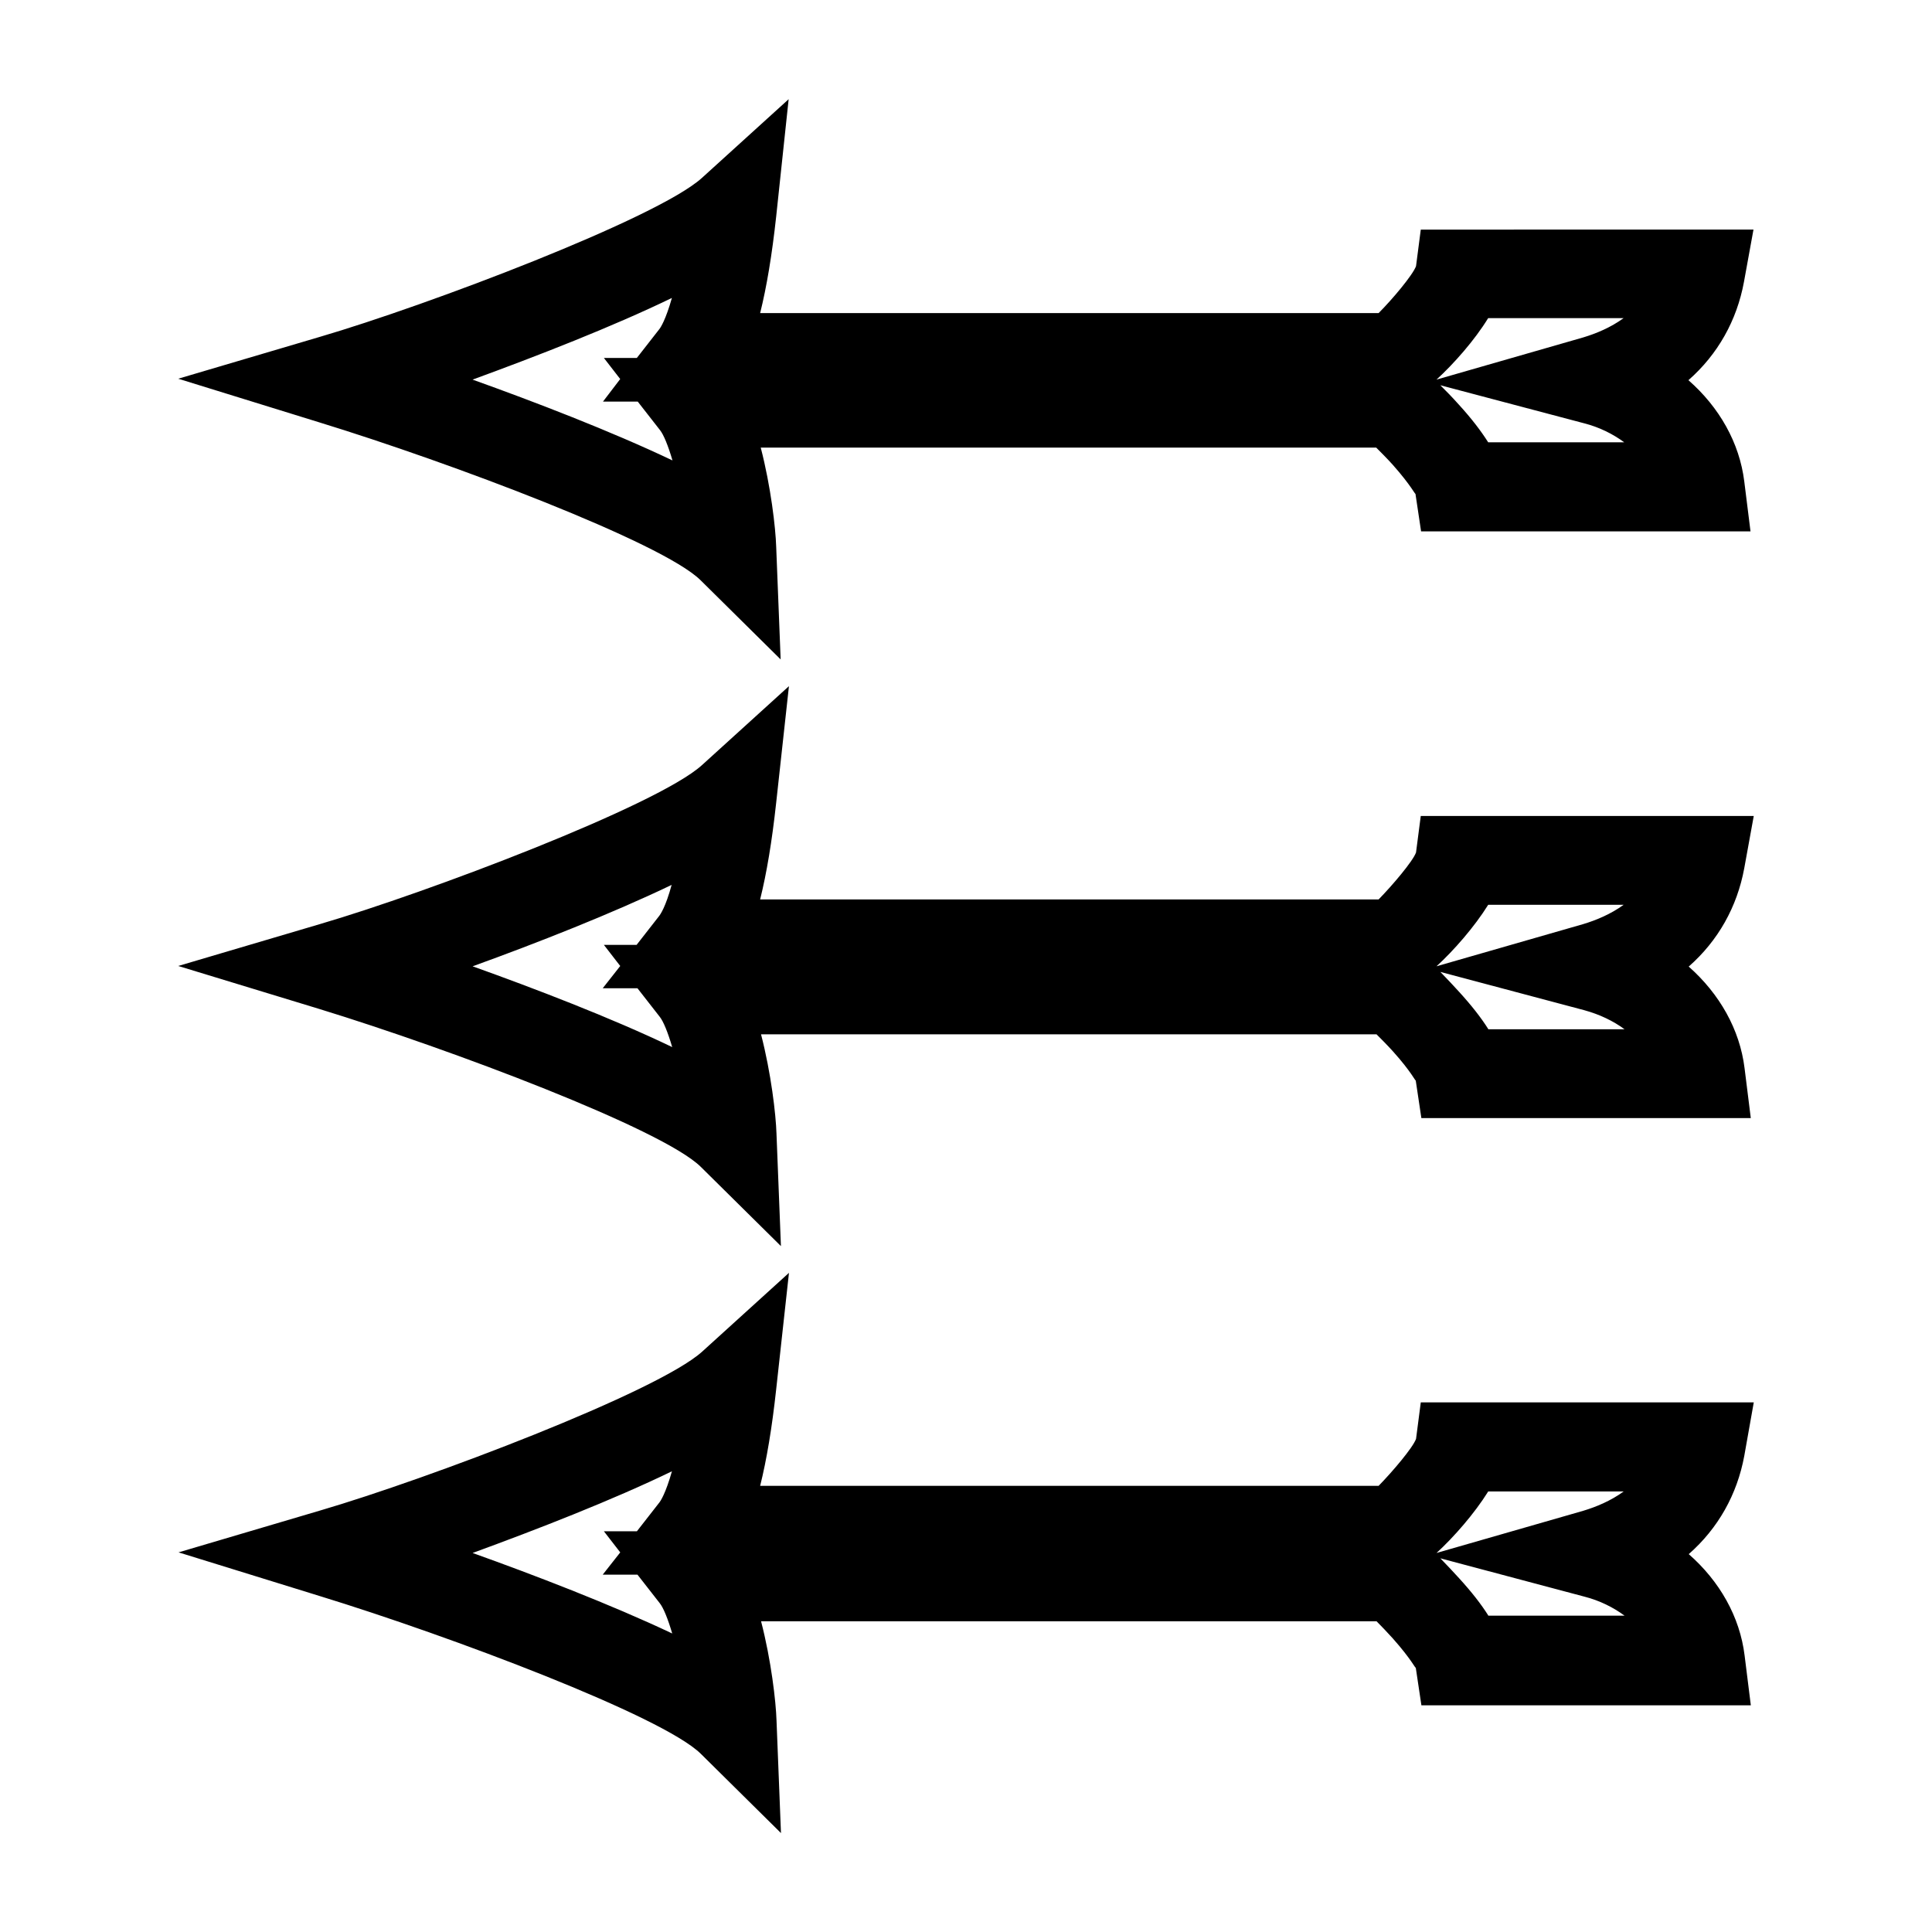
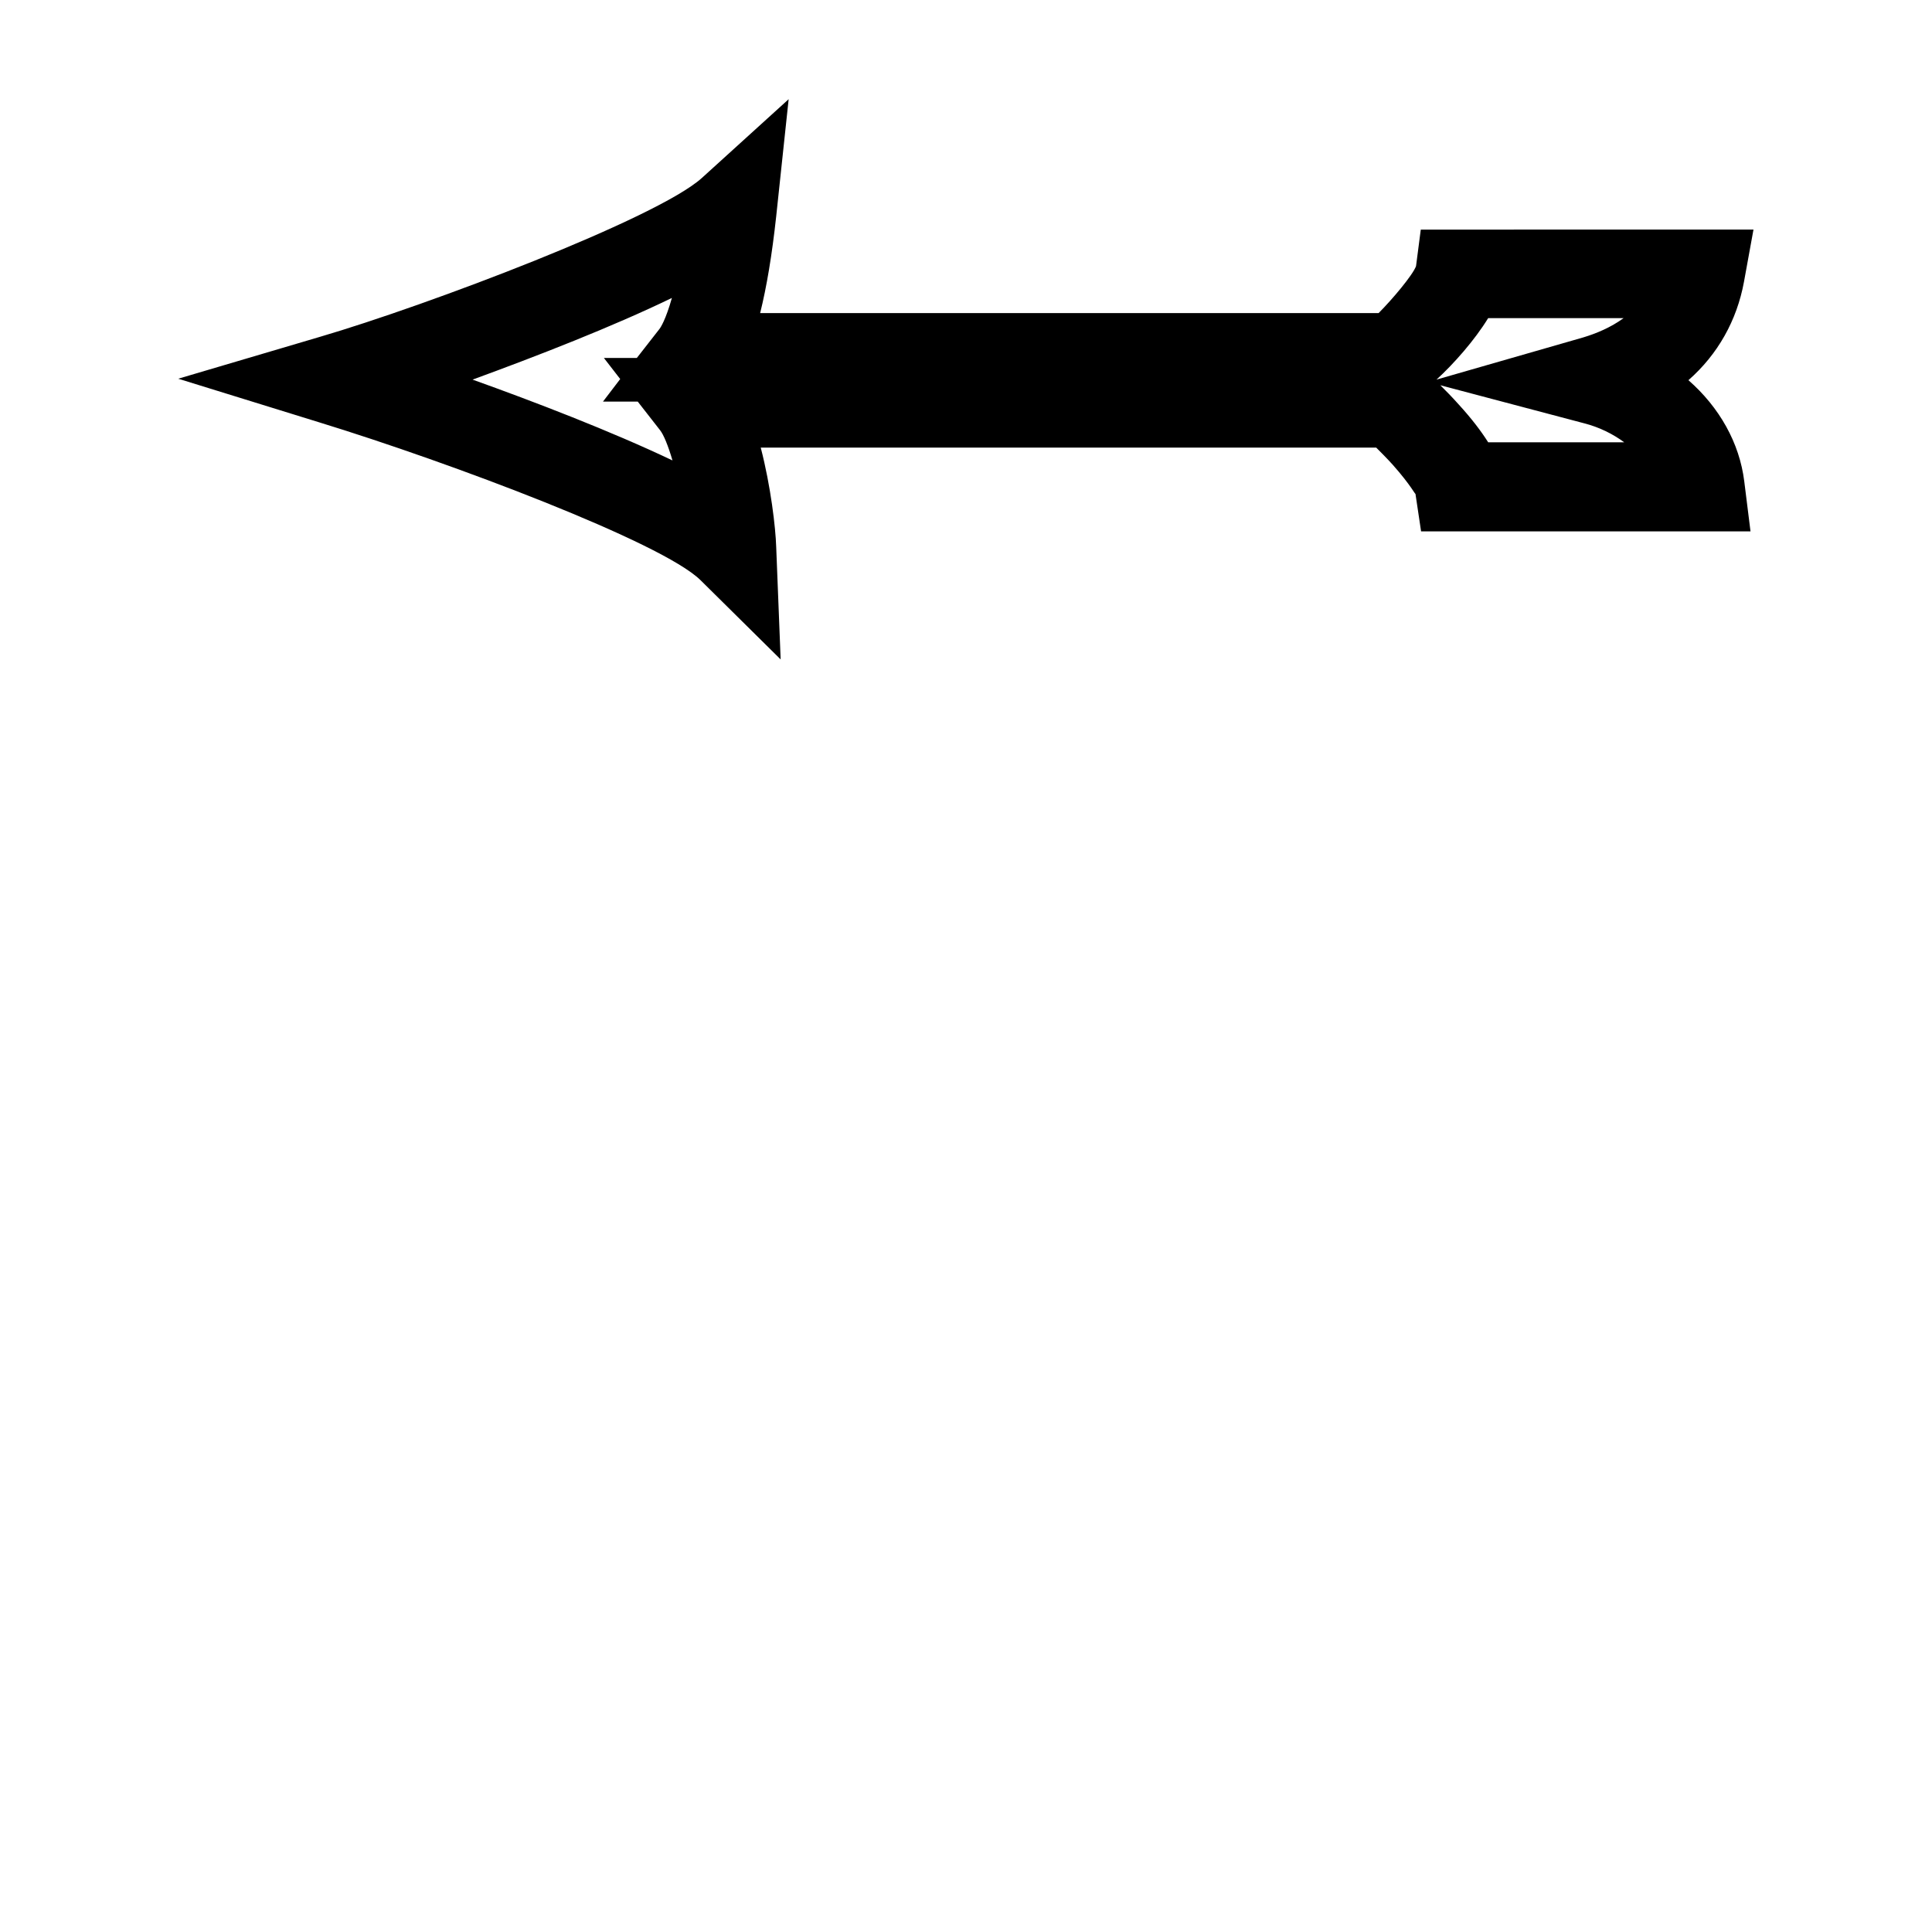
<svg xmlns="http://www.w3.org/2000/svg" fill="#000000" width="800px" height="800px" version="1.1" viewBox="144 144 512 512">
  <g>
-     <path d="m608.77 515.64h-88.246l-1.258 9.684c-0.867 2.363-6.297 8.738-9.918 12.438h-163.9c1.73-6.926 3.148-15.43 4.25-25.586l3.387-30.859-22.984 20.859c-11.809 10.707-72.738 33.77-101.23 42.117l-37.551 11.098 37.391 11.57c34.875 10.707 90.844 31.805 101 41.801l21.254 21.02-1.18-29.836c-0.156-5.039-1.418-15.98-4.094-26.293h163.11c1.258 1.258 2.754 2.832 4.328 4.566 4.961 5.59 5.984 8.031 6.062 7.715l1.496 9.996h87.301l-1.652-13.227c-1.258-10.234-6.613-19.68-14.801-26.844 7.793-6.848 12.832-15.824 14.719-26.055zm-339.52 39.914c17.004-6.219 37.078-14.012 52.82-21.648-1.652 5.824-2.992 7.871-3.387 8.344l-5.902 7.559h-8.738l4.328 5.59-4.644 5.902h9.211l5.902 7.559c0.945 1.18 2.125 4.016 3.305 8.031-16.293-7.719-36.836-15.59-52.895-21.336zm269.14-16.297h35.895c-3.465 2.519-7.32 4.094-10.707 5.117l-38.887 11.18c4.566-4.172 10.074-10.473 13.699-16.297zm0 32.828c-1.891-2.992-4.41-6.219-7.715-9.84-1.34-1.496-3.148-3.387-4.961-5.273l38.18 10.156c4.016 1.023 7.637 2.832 10.629 5.039l-36.133-0.004z" />
-     <path d="m228.7 411.41c34.875 10.707 90.844 31.805 101 41.801l21.254 21.02-1.18-29.836c-0.156-5.039-1.418-15.98-4.094-26.293h163.11c1.258 1.258 2.754 2.754 4.328 4.488 4.961 5.512 6.062 8.109 6.062 7.715l1.496 9.996h87.301l-1.652-13.227c-1.258-10.234-6.613-19.68-14.801-26.922 7.793-6.848 12.832-15.824 14.719-26.055l2.519-13.855h-88.246l-1.258 9.684c-0.867 2.363-6.297 8.738-9.918 12.438l-163.9-0.004c1.73-6.926 3.148-15.43 4.25-25.586l3.387-30.938-23.066 20.941c-11.809 10.707-72.738 33.77-101.23 42.117l-37.551 11.098zm309.69 5.273c-1.891-2.992-4.41-6.219-7.715-9.84-1.34-1.496-3.148-3.387-4.961-5.273l38.18 10.156c4.016 1.102 7.637 2.832 10.629 5.039l-36.133-0.004zm0-32.906h35.895c-3.465 2.519-7.32 4.094-10.707 5.117l-38.887 11.18c4.566-4.172 10.074-10.469 13.699-16.297zm-216.4-5.273c-1.574 5.824-2.992 7.871-3.387 8.344l-5.902 7.559h-8.66l4.328 5.59-4.644 5.902h9.211l5.902 7.559c0.945 1.18 2.125 4.016 3.305 8.031-16.215-7.793-36.84-15.664-52.898-21.41 17.004-6.144 37-14.016 52.746-21.574z" />
    <path d="m353 170.29-22.984 20.859c-11.809 10.707-72.738 33.77-101.23 42.117l-37.551 11.098 37.391 11.57c34.875 10.707 90.844 31.805 101 41.801l21.254 21.02-1.18-29.836c-0.156-5.039-1.418-15.98-4.094-26.293h163.11c1.258 1.258 2.754 2.754 4.328 4.488 4.961 5.59 6.062 8.109 6.062 7.715l1.496 9.996h87.301l-1.652-13.227c-1.258-10.234-6.613-19.68-14.801-26.844 7.793-6.848 12.832-15.824 14.719-26.055l2.519-13.855-88.168 0.004-1.258 9.684c-0.867 2.363-6.297 8.816-9.918 12.438h-163.9c1.73-6.926 3.148-15.43 4.25-25.586zm-83.758 74.312c17.004-6.219 37.078-14.012 52.82-21.648-1.652 5.824-2.992 7.871-3.387 8.344l-5.902 7.559h-8.738l4.328 5.59-4.566 5.981h9.211l5.902 7.559c0.945 1.18 2.125 4.016 3.305 8.031-16.371-7.797-36.914-15.668-52.973-21.414zm269.14 16.609c-1.891-2.992-4.41-6.297-7.715-9.918-1.891-2.125-3.543-3.777-4.961-5.195l38.102 10.078c4.016 1.023 7.637 2.832 10.629 5.039zm0-32.906h35.895c-3.465 2.519-7.32 4.094-10.707 5.117l-38.887 11.18c4.566-4.172 10.074-10.391 13.699-16.297z" />
  </g>
</svg>